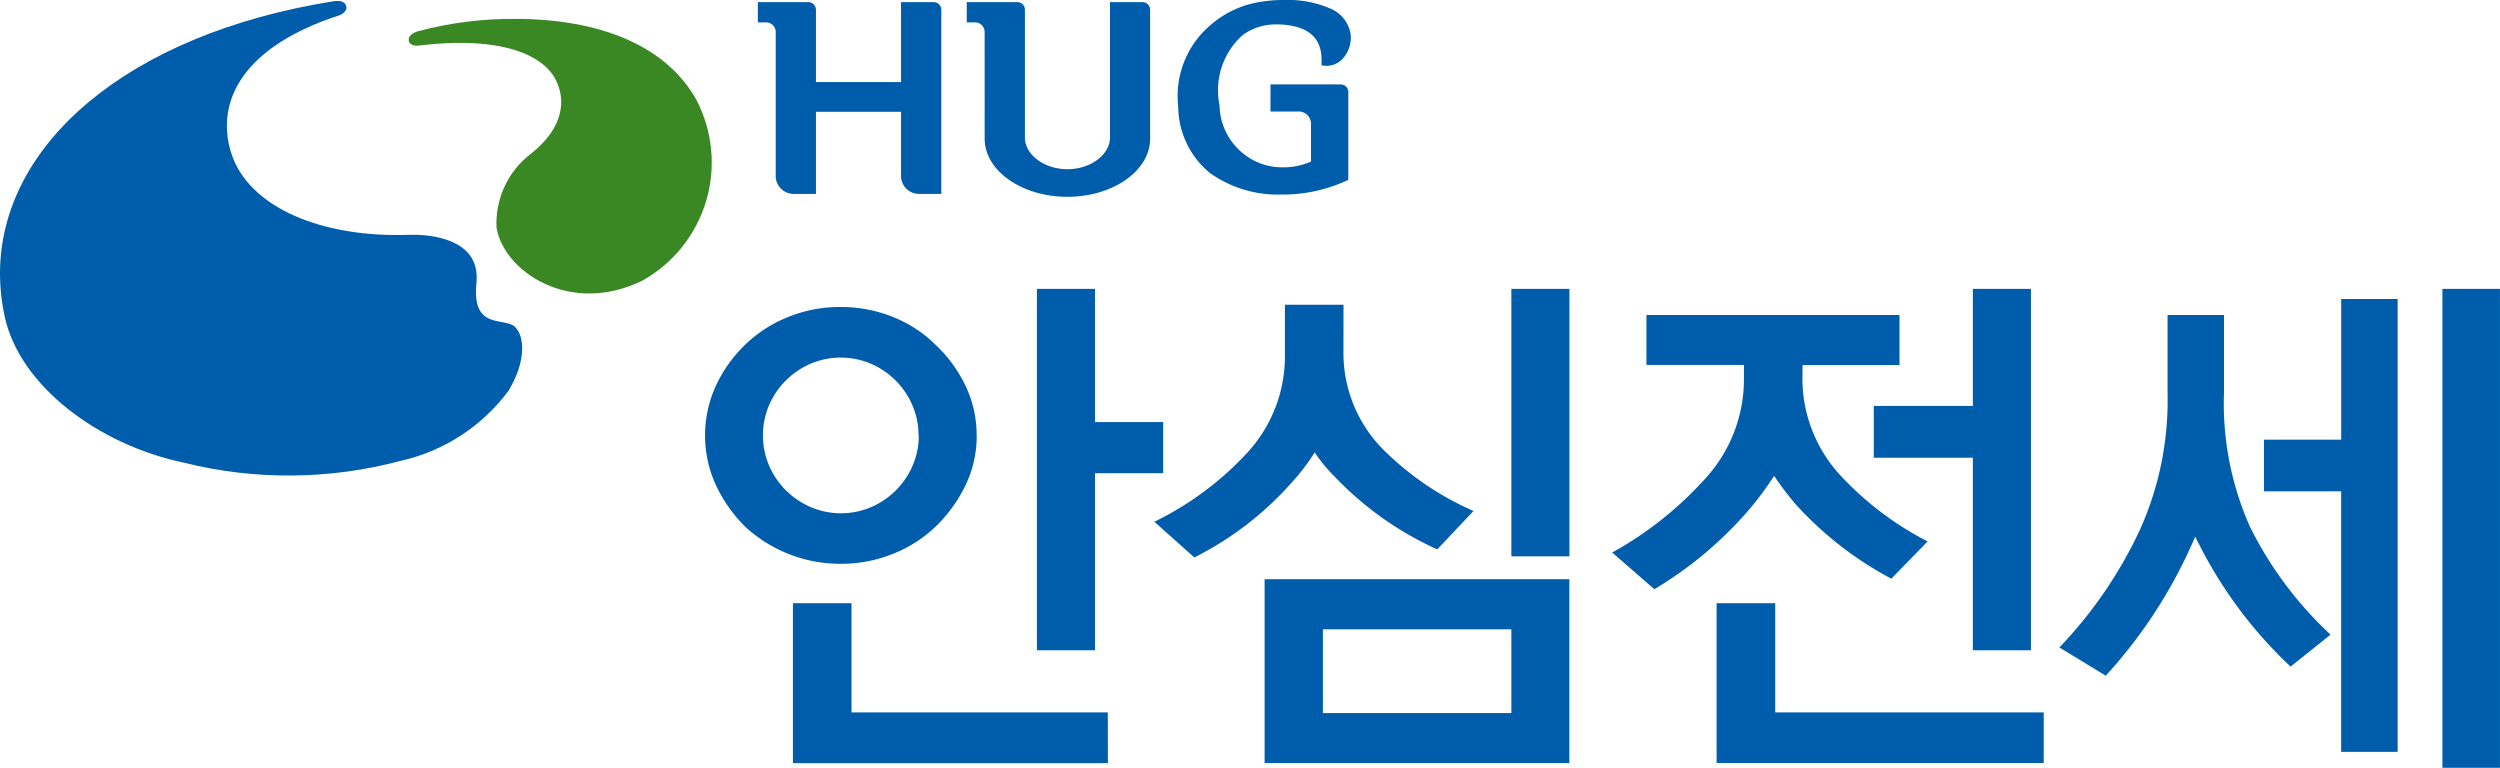
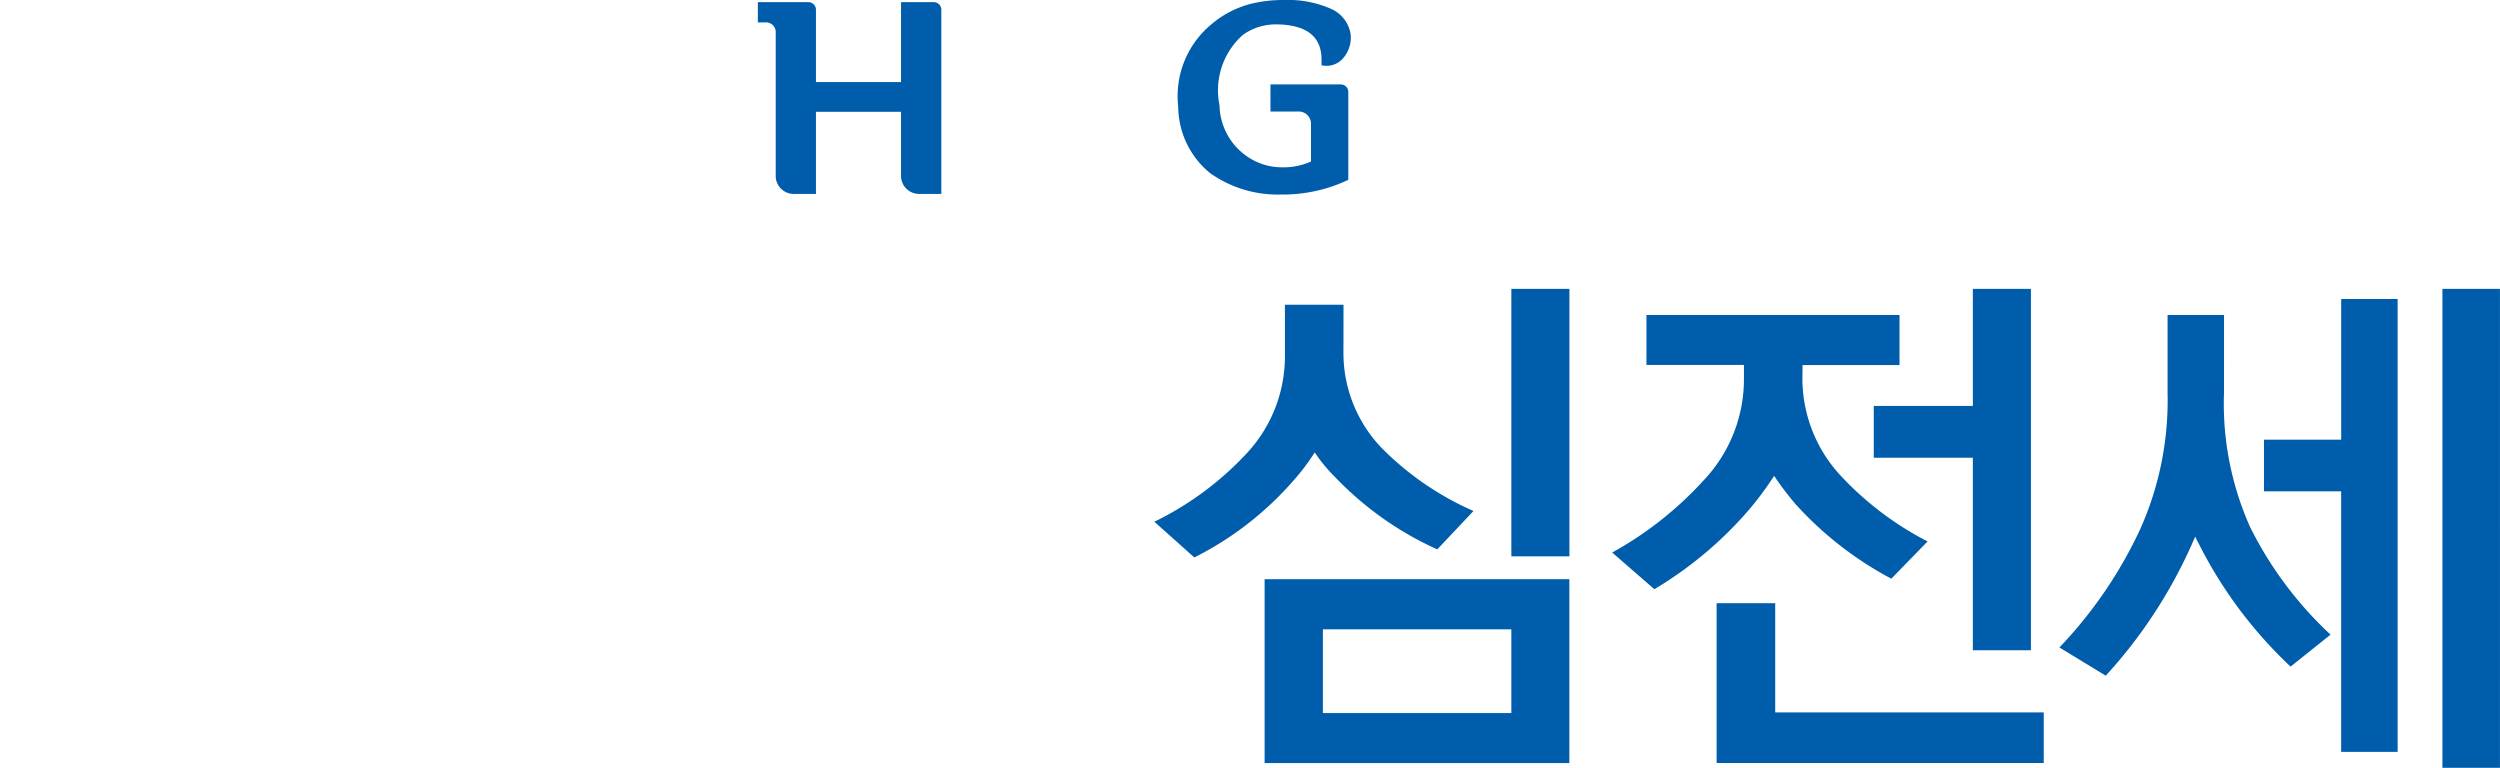
<svg xmlns="http://www.w3.org/2000/svg" width="71.631" height="22" viewBox="0 0 71.631 22">
  <defs>
    <clipPath id="itt3o6jswa">
-       <path data-name="패스 6096" d="M40.673 2.212s-.265.068-.287.221c-.02.136.1.209.261.2 2.449-.3 3.6.295 3.947.972.292.569.252 1.36-.7 2.117A2.513 2.513 0 0 0 42.9 7.84c.2 1.253 2.1 2.549 4.186 1.521a3.878 3.878 0 0 0 1.538-5.183c-.83-1.474-2.583-2.255-4.958-2.312h-.207a10.335 10.335 0 0 0-2.785.348" transform="translate(-40.383 -1.864)" style="fill:none" />
-     </clipPath>
+       </clipPath>
    <clipPath id="4tvarrtsac">
-       <path data-name="패스 6097" d="M9.542.11C3.612 1.059 0 4.243 0 7.906v.006a5.788 5.788 0 0 0 .141 1.256c.434 1.953 2.662 3.643 5.123 4.16a12.428 12.428 0 0 0 6.227-.055 5.28 5.28 0 0 0 3.075-2c.493-.805.487-1.539.192-1.833s-1.248.114-1.107-1.26C13.772 7 12.53 6.825 11.976 6.8h-.271c-.284.011-.67 0-.67 0-2.239-.081-4.008-.96-4.428-2.4s.358-3 3.13-3.894c0 0 .3-.121.145-.334A.282.282 0 0 0 9.657.1a.716.716 0 0 0-.115.01" transform="translate(0 -.101)" style="fill:none" />
-     </clipPath>
+       </clipPath>
    <clipPath id="372oauw86e">
      <path data-name="사각형 1775" style="fill:none" d="M0 0h71.631v22H0z" />
    </clipPath>
    <radialGradient id="qgcu6v63nb" cx=".39" cy="1.079" r=".928" gradientTransform="matrix(.938 0 0 -1 -.08 5.035)" gradientUnits="objectBoundingBox">
      <stop offset="0" stop-color="#8bb709" />
      <stop offset=".191" stop-color="#84b30a" />
      <stop offset=".447" stop-color="#73a910" />
      <stop offset=".739" stop-color="#589919" />
      <stop offset="1" stop-color="#398824" />
    </radialGradient>
    <radialGradient id="ar8o06ix5d" cx=".936" cy=".992" r="1.08" gradientTransform="matrix(.936 0 0 -1 0 3.119)" gradientUnits="objectBoundingBox">
      <stop offset="0" stop-color="#00a0e1" />
      <stop offset=".218" stop-color="#009adc" />
      <stop offset=".503" stop-color="#0089cf" />
      <stop offset=".824" stop-color="#006eb9" />
      <stop offset="1" stop-color="#005dab" />
    </radialGradient>
  </defs>
  <g data-name="그룹 1768">
    <g data-name="그룹 1767" style="clip-path:url(#itt3o6jswa)" transform="translate(11.709 .54)">
      <path data-name="사각형 1773" transform="translate(-.018)" style="fill:url(#qgcu6v63nb)" d="M0 0h9.087v8.525H0z" />
    </g>
  </g>
  <g data-name="그룹 1770">
    <g data-name="그룹 1769" style="clip-path:url(#4tvarrtsac)" transform="translate(0 .029)">
-       <path data-name="사각형 1774" style="fill:url(#ar8o06ix5d)" d="M0 0h15.059v14.089H0z" />
-     </g>
+       </g>
  </g>
  <g data-name="그룹 1772">
    <g data-name="그룹 1771" style="clip-path:url(#372oauw86e)">
-       <path data-name="패스 6098" d="M77.452 32.744a3.241 3.241 0 0 1-.32 1.427 4.157 4.157 0 0 1-.855 1.183 3.763 3.763 0 0 1-1.213.779 3.976 3.976 0 0 1-1.519.29 4.013 4.013 0 0 1-2.732-1.068 4.177 4.177 0 0 1-.832-1.183 3.412 3.412 0 0 1 0-2.855 3.967 3.967 0 0 1 .832-1.168 3.808 3.808 0 0 1 1.229-.794 3.94 3.94 0 0 1 1.5-.29 3.981 3.981 0 0 1 1.519.29 3.637 3.637 0 0 1 1.213.794 3.95 3.95 0 0 1 .855 1.168 3.239 3.239 0 0 1 .32 1.427m-1.664 0a2.148 2.148 0 0 0-.176-.863 2.269 2.269 0 0 0-1.191-1.191 2.208 2.208 0 0 0-1.725 0 2.268 2.268 0 0 0-1.191 1.191 2.208 2.208 0 0 0 0 1.725A2.268 2.268 0 0 0 72.7 34.8a2.208 2.208 0 0 0 1.725 0 2.269 2.269 0 0 0 1.191-1.191 2.147 2.147 0 0 0 .176-.863m5.419 9.388h-9.025v-4.582h1.679v3.129h7.343zm-.37-3.234h-1.664V28.546h1.664v3.816h1.954v1.465h-1.954z" transform="translate(-49.467 -20.269)" style="fill:#005dab" />
      <path data-name="패스 6099" d="M119.489 30.332a3.932 3.932 0 0 0 1.1 2.778 8.5 8.5 0 0 0 2.626 1.8l-1.038 1.1a9.359 9.359 0 0 1-2.946-2.091 4.463 4.463 0 0 1-.565-.687 6.266 6.266 0 0 1-.611.809 9.3 9.3 0 0 1-2.839 2.2l-1.145-1.023a8.97 8.97 0 0 0 2.641-1.954 4.076 4.076 0 0 0 1.1-2.748V29h1.679zm6.473 11.8h-8.732v-5.267h8.732zM124.3 38.3h-5.4v2.4h5.4zm1.664-2.091H124.3v-7.663h1.664z" transform="translate(-80.996 -20.269)" style="fill:#005dab" />
      <path data-name="패스 6100" d="M164.766 31.156a4.1 4.1 0 0 0 1.16 2.809 9.037 9.037 0 0 0 2.427 1.817l-1.039 1.068a10.061 10.061 0 0 1-2.732-2.122 8.756 8.756 0 0 1-.626-.824 9.386 9.386 0 0 1-.7.947 11 11 0 0 1-2.732 2.3l-1.208-1.051a10.213 10.213 0 0 0 2.6-2.046 4.214 4.214 0 0 0 1.175-2.9v-.428h-2.793v-1.432h7.251v1.435h-2.778zm6.915 10.975h-9.373v-4.579h1.679v3.129h7.694zm-.367-13.586V38.9h-1.664v-5.515h-2.839V31.9h2.839v-3.354z" transform="translate(-113.123 -20.269)" style="fill:#005dab" />
      <path data-name="패스 6101" d="M208.225 31.523a8.664 8.664 0 0 0 .748 3.847 10.72 10.72 0 0 0 2.305 3.083l-1.145.916a12.573 12.573 0 0 1-2.625-3.511 2.016 2.016 0 0 1-.107-.214l-.122.275a13.962 13.962 0 0 1-2.442 3.71l-1.328-.809a12.563 12.563 0 0 0 2.32-3.4 9.035 9.035 0 0 0 .779-3.893v-2.233h1.618zm3.358-2.687h1.617v12.975h-1.618v-7.464h-2.212v-1.481h2.213zm4.549 13.433h-1.649V28.546h1.649z" transform="translate(-144.502 -20.269)" style="fill:#005dab" />
-       <path data-name="패스 6102" d="M96.047 4.122c0 .918 1.064 1.665 2.371 1.665s2.37-.747 2.37-1.665V.42a.218.218 0 0 0-.224-.211h-.927V4.09c0 .491-.558.906-1.219.906S97.2 4.581 97.2 4.09V.42a.218.218 0 0 0-.224-.211h-1.442V.79h.227a.275.275 0 0 1 .285.293z" transform="translate(-67.834 -.148)" style="fill:#005dab" />
      <path data-name="패스 6103" d="M79.922.209h-.928V2.5h-2.438V.42a.219.219 0 0 0-.225-.211h-1.44V.79h.227a.275.275 0 0 1 .285.293v4.106a.515.515 0 0 0 .513.515h.64V3.352h2.438v1.837a.515.515 0 0 0 .514.515h.64V.42a.219.219 0 0 0-.226-.211" transform="translate(-53.177 -.148)" style="fill:#005dab" />
      <path data-name="패스 6104" d="M121.3 5.149V2.63a.216.216 0 0 0-.22-.211h-2.01v.776h.794a.353.353 0 0 1 .367.377v1.056a1.908 1.908 0 0 1-.823.166 1.746 1.746 0 0 1-.781-.179 1.818 1.818 0 0 1-1.017-1.6A2.121 2.121 0 0 1 118.279 1a1.608 1.608 0 0 1 .984-.3 1.9 1.9 0 0 1 .286.018c.472.061.978.265.984.977v.177l.057.008a.624.624 0 0 0 .566-.217.9.9 0 0 0 .212-.676.956.956 0 0 0-.555-.73A3.039 3.039 0 0 0 119.465 0a3.9 3.9 0 0 0-.95.108 2.827 2.827 0 0 0-1.151.6 2.666 2.666 0 0 0-.937 2.349 2.477 2.477 0 0 0 .909 1.9 3.35 3.35 0 0 0 2.029.617 4.377 4.377 0 0 0 1.937-.422" transform="translate(-82.668)" style="fill:#005dab" />
    </g>
  </g>
</svg>